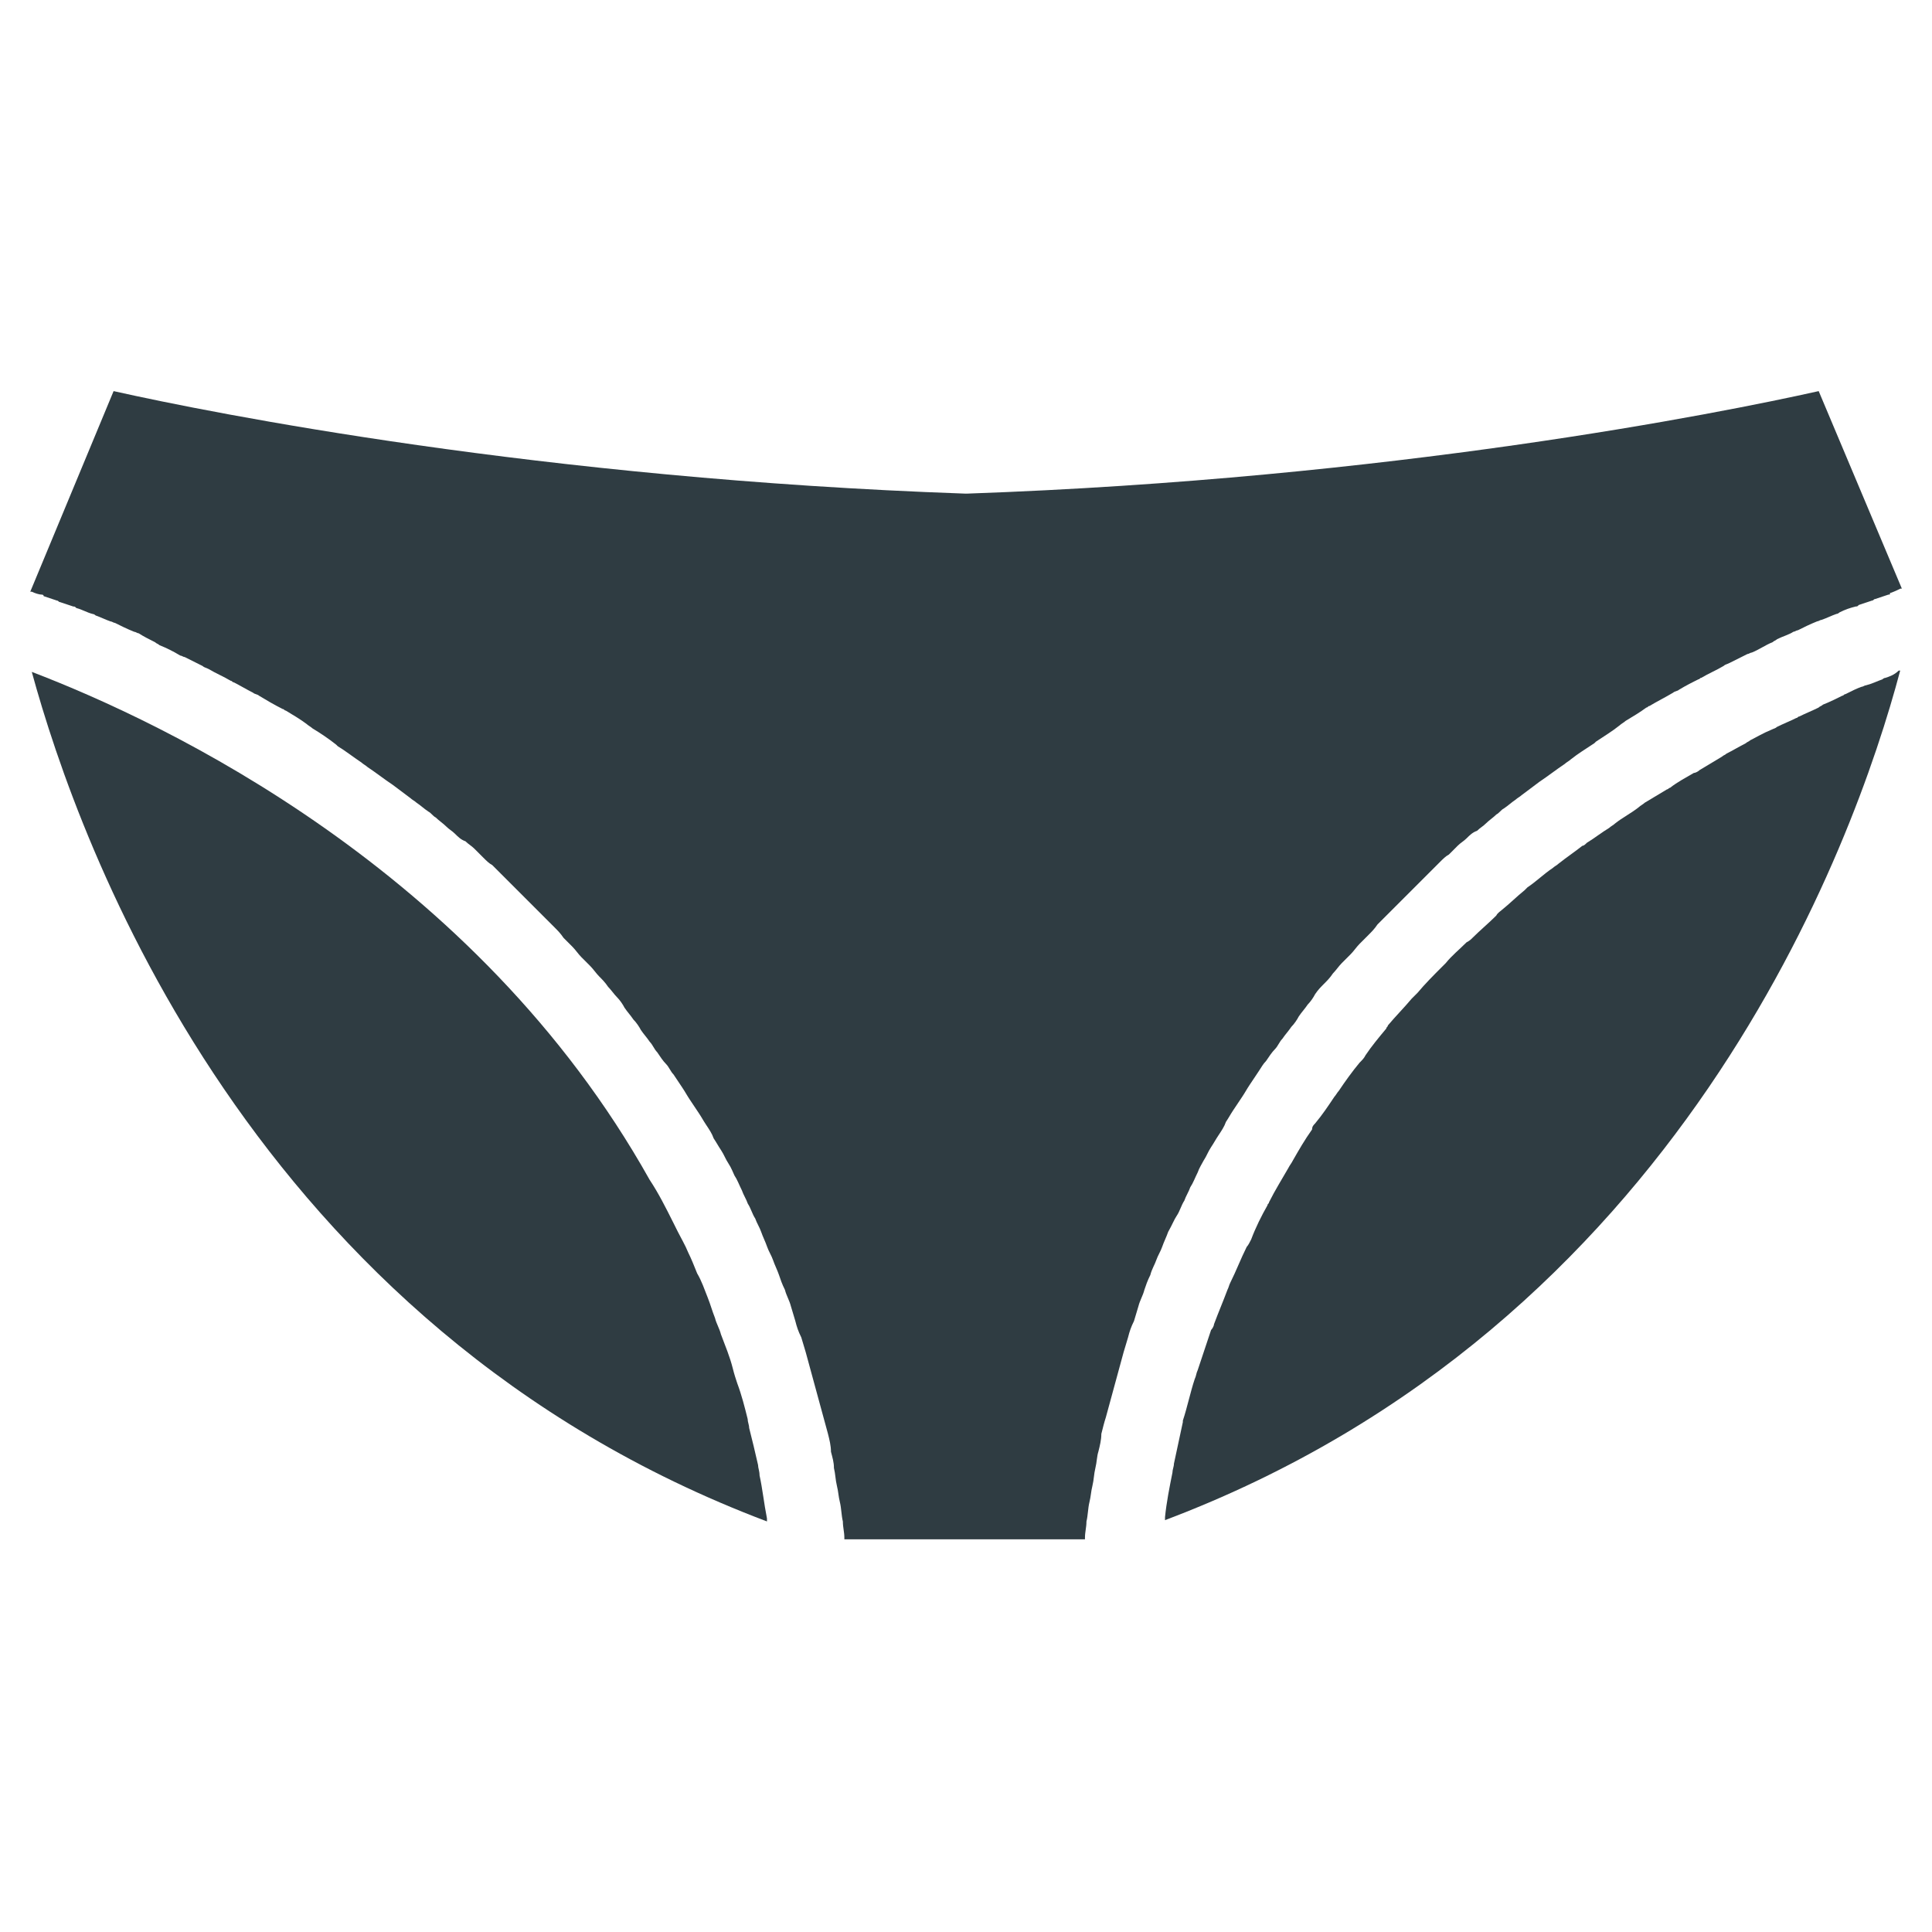
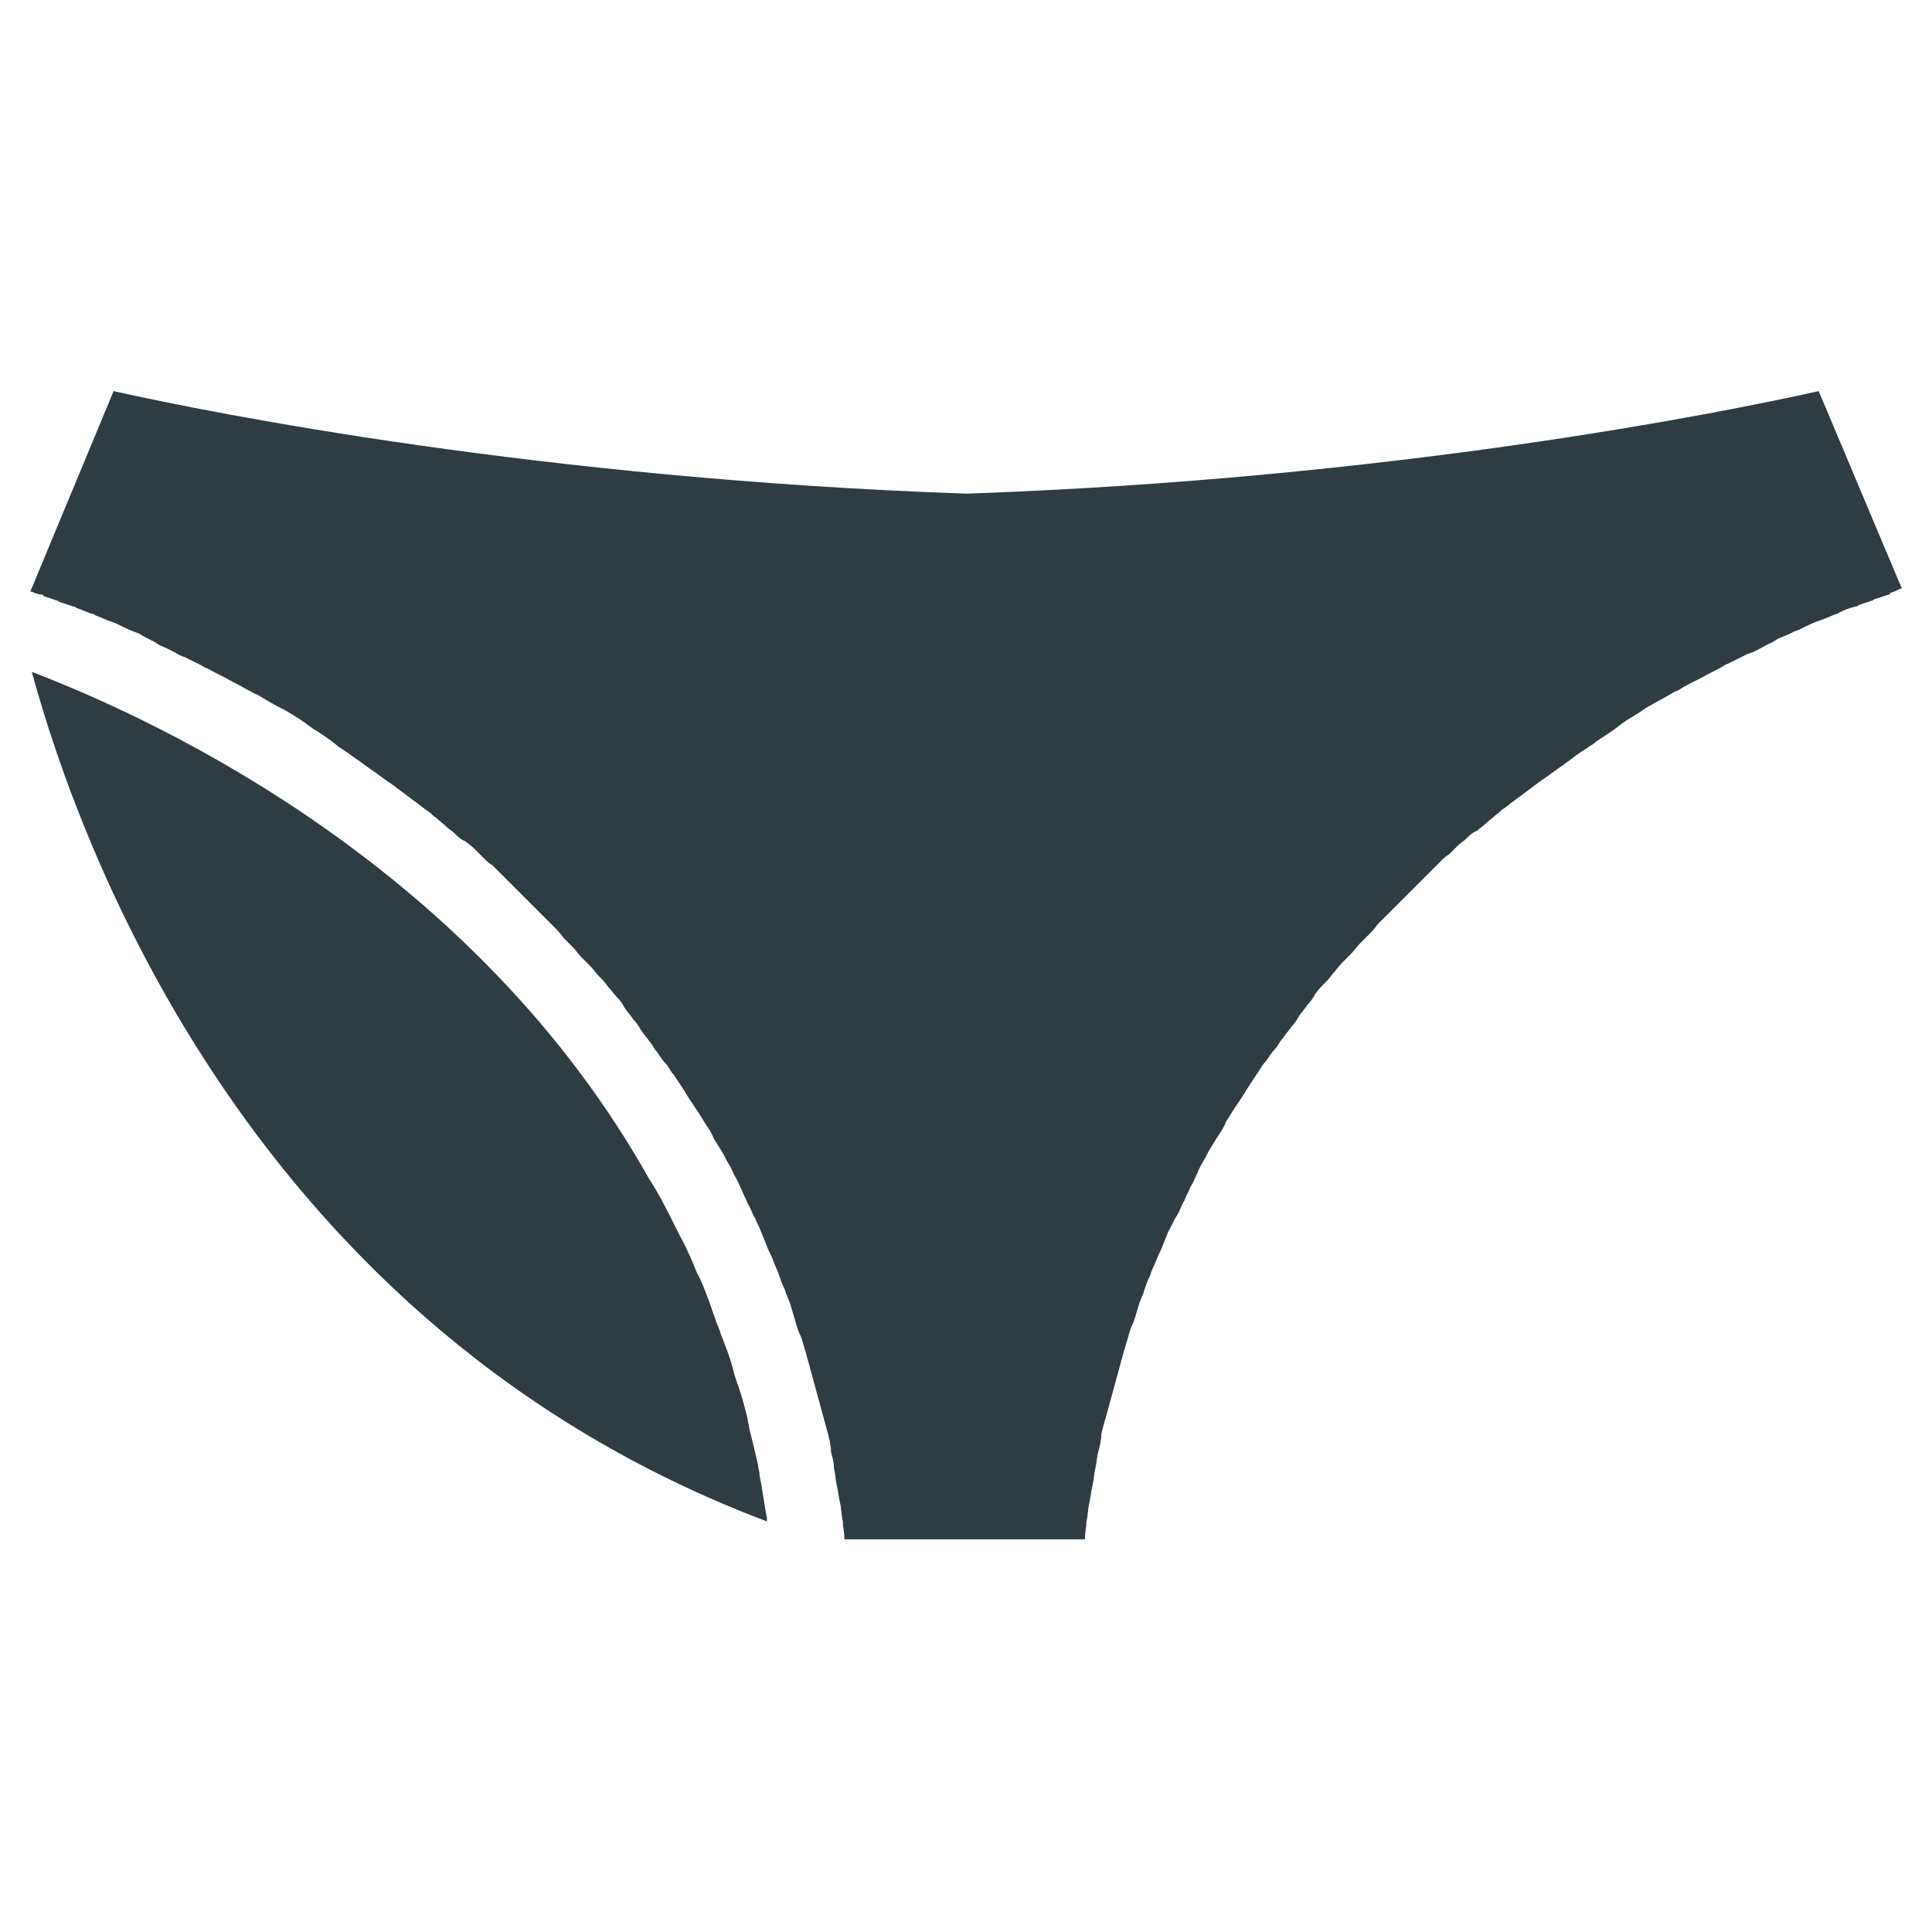
<svg xmlns="http://www.w3.org/2000/svg" width="800px" height="800px" version="1.1" viewBox="144 144 512 512">
  <g fill="#2f3c42">
-     <path d="m643.64 323.64c-0.395 0-0.789 0.395-0.789 0.395-1.18 0.395-2.754 1.18-4.328 1.574-0.395 0-0.789 0.395-1.18 0.395-1.18 0.395-2.754 1.18-4.328 1.969-0.395 0-0.395 0.395-0.789 0.395-1.574 0.789-3.148 1.574-5.117 2.363-0.395 0.395-0.789 0.395-1.18 0.789-1.574 0.789-3.543 1.574-5.117 2.363-0.395 0-0.395 0.395-0.789 0.395-1.574 0.789-3.543 1.574-5.117 2.363-0.395 0.395-0.789 0.395-1.574 0.789-1.969 0.789-3.938 1.969-5.512 2.754-0.395 0.395-0.789 0.395-1.18 0.789-1.574 0.789-3.543 1.969-5.117 2.754-0.395 0.395-0.789 0.395-1.18 0.789-1.969 1.18-3.938 2.363-5.902 3.543-0.395 0.395-1.18 0.789-1.574 0.789-1.969 1.18-4.328 2.363-6.297 3.938-0.395 0-0.395 0.395-0.789 0.395-1.969 1.18-3.938 2.363-5.902 3.543-0.395 0.395-1.18 0.789-1.574 1.18-1.969 1.574-4.328 2.754-6.297 4.328-0.395 0.395-1.18 0.789-1.574 1.18-1.969 1.18-3.938 2.754-5.902 3.938-0.395 0.395-0.789 0.789-1.18 0.789-1.969 1.574-4.328 3.148-6.297 4.723-0.395 0.395-1.18 0.789-1.574 1.18-2.363 1.574-4.328 3.543-6.691 5.117l-0.789 0.789c-1.969 1.574-3.938 3.543-5.902 5.117-0.395 0.395-1.18 0.789-1.574 1.574-1.969 1.969-4.328 3.938-6.297 5.902-0.395 0.395-0.789 0.789-1.574 1.18-1.969 1.969-3.938 3.543-5.512 5.512-0.395 0.395-0.789 0.789-1.18 1.18-1.969 1.969-4.328 4.328-6.297 6.691-0.395 0.395-1.18 1.18-1.574 1.574-1.969 2.363-4.328 4.723-6.297 7.086 0 0.395-0.395 0.395-0.395 0.789-1.969 2.363-3.938 4.723-5.512 7.086-0.395 0.789-0.789 1.18-1.574 1.969-1.969 2.363-3.938 5.117-5.512 7.477-0.395 0.395-0.789 1.18-1.18 1.574-1.574 2.363-3.148 4.723-5.117 7.086-0.395 0.395-0.789 0.789-0.789 1.574-1.969 2.754-3.543 5.512-5.117 8.266-0.395 0.789-0.789 1.18-1.18 1.969-1.574 2.754-3.543 5.902-5.117 9.055 0 0.395-0.395 0.395-0.395 0.789-1.574 2.754-3.148 5.902-4.328 9.055-0.395 0.789-0.789 1.574-1.18 1.969-1.574 3.148-2.754 6.297-4.328 9.445-0.395 0.789-0.395 1.18-0.789 1.969-1.18 3.148-2.363 5.902-3.543 9.055 0 0.395-0.395 1.18-0.789 1.574-1.18 3.543-2.363 7.086-3.543 10.629-0.395 0.789-0.395 1.574-0.789 2.363-1.18 3.543-1.969 7.477-3.148 11.02v0.395c-0.789 3.543-1.574 7.477-2.363 11.02 0 0.789-0.395 1.574-0.395 2.363-0.789 3.938-1.574 7.871-1.969 11.809v0.789c136.58-51.562 182.63-179.09 194.83-225.14h-0.395c-1.176 1.145-2.356 1.539-3.539 1.934z" />
    <path d="m345.29 535c0-1.18-0.395-1.969-0.395-2.754-0.789-3.543-1.574-6.691-2.363-9.84 0-0.789-0.395-1.574-0.395-2.363-0.789-3.148-1.574-6.297-2.754-9.445-0.395-1.18-0.789-2.363-1.18-3.938-0.789-3.148-1.969-5.902-3.148-9.055-0.395-1.574-1.18-2.754-1.574-4.328-0.789-1.969-1.18-3.543-1.969-5.512-0.789-1.969-1.574-4.328-2.754-6.297-0.789-1.969-1.574-3.938-2.363-5.512-0.789-1.969-1.969-3.938-2.754-5.512-0.395-0.789-0.789-1.574-1.18-2.363-1.969-3.938-3.938-7.871-6.297-11.414-46.055-82.258-128.71-121.22-163.74-134.61 12.594 46.051 58.254 173.58 194.83 225.14v-0.789c-0.785-3.938-1.18-7.871-1.965-11.414z" />
    <path d="m455.89 466.12c0.789-1.18 1.18-2.754 1.969-3.938 0.395-1.18 1.18-2.363 1.574-3.543 0.789-1.18 1.18-2.363 1.969-3.938 0.395-1.18 1.18-2.363 1.574-3.148 0.789-1.18 1.18-2.363 1.969-3.543 0.789-1.18 1.18-1.969 1.969-3.148 0.789-1.18 1.574-2.363 1.969-3.543 0.789-1.18 1.18-1.969 1.969-3.148 0.789-1.18 1.574-2.363 2.363-3.543 0.789-1.18 1.18-1.969 1.969-3.148 0.789-1.18 1.574-2.363 2.363-3.543 0.789-1.18 1.18-1.969 1.969-2.754 0.789-1.18 1.574-2.363 2.363-3.148 0.789-0.789 1.18-1.969 1.969-2.754 0.789-1.18 1.574-1.969 2.363-3.148 0.789-0.789 1.574-1.969 1.969-2.754 0.789-1.18 1.574-1.969 2.363-3.148 0.789-0.789 1.574-1.969 1.969-2.754 0.789-1.18 1.574-1.969 2.363-2.754 0.789-0.789 1.574-1.574 2.363-2.754 0.789-0.789 1.574-1.969 2.363-2.754 0.789-0.789 1.574-1.574 2.363-2.363 0.789-0.789 1.574-1.969 2.363-2.754 0.789-0.789 1.574-1.574 2.363-2.363 0.789-0.789 1.574-1.574 2.363-2.754 0.789-0.789 1.574-1.574 2.363-2.363 0.789-0.789 1.574-1.574 2.363-2.363 0.789-0.789 1.574-1.574 2.363-2.363 0.789-0.789 1.574-1.574 2.363-2.363 0.789-0.789 1.574-1.574 2.363-2.363 0.789-0.789 1.574-1.574 2.363-2.363 0.789-0.789 1.574-1.574 2.363-2.363 0.789-0.789 1.574-1.574 2.363-1.969l2.363-2.363c0.789-0.789 1.574-1.18 2.363-1.969s1.574-1.574 2.754-1.969c0.789-0.789 1.574-1.18 2.363-1.969 0.789-0.789 1.969-1.574 2.754-2.363 0.789-0.395 1.18-1.18 1.969-1.574 1.18-0.789 1.969-1.574 3.148-2.363 0.395-0.395 1.18-0.789 1.574-1.18 1.574-1.18 3.148-2.363 4.723-3.543 2.363-1.574 4.328-3.148 6.691-4.723 0.395-0.395 1.18-0.789 1.574-1.18 1.969-1.574 3.938-2.754 6.297-4.328l0.395-0.395c2.363-1.574 4.328-2.754 6.297-4.328 0.395-0.395 1.18-0.789 1.574-1.18 1.969-1.18 3.938-2.363 5.512-3.543 0.395 0 0.395-0.395 0.789-0.395 1.969-1.18 4.328-2.363 6.297-3.543 0.395-0.395 1.18-0.395 1.574-0.789 1.969-1.18 3.543-1.969 5.117-2.754 0.395 0 0.395-0.395 0.789-0.395 1.969-1.18 3.938-1.969 5.902-3.148 0.395-0.395 0.789-0.395 1.574-0.789 1.574-0.789 3.148-1.574 4.723-2.363 0.395 0 0.789-0.395 1.18-0.395 1.969-0.789 3.543-1.969 5.512-2.754 0.395-0.395 0.789-0.395 1.18-0.789 1.574-0.789 3.148-1.18 4.328-1.969 0.395 0 0.789-0.395 1.18-0.395 1.574-0.789 3.148-1.574 5.117-2.363 0.395 0 0.789-0.395 1.18-0.395 1.18-0.395 2.754-1.18 3.938-1.574 0.395 0 0.789-0.395 0.789-0.395 1.574-0.789 2.754-1.18 4.328-1.574 0.395 0 0.395 0 0.789-0.395 1.18-0.395 2.363-0.789 3.543-1.18 0.395 0 0.395-0.395 0.789-0.395 1.18-0.395 2.363-0.789 3.543-1.18 0.395 0 0.395 0 0.395-0.395 1.18-0.395 1.969-0.789 2.754-1.18h0.395l-22.043-52.348c-26.371 5.902-113.36 23.223-225.54 27.16h-0.789c-112.18-3.938-199.16-21.254-225.54-27.16l-22.082 53.156h0.395c0.785 0.391 1.965 0.785 2.754 0.785 0 0 0.395 0 0.395 0.395 1.18 0.395 2.363 0.789 3.543 1.18 0.395 0 0.395 0.395 0.789 0.395 1.18 0.395 2.363 0.789 3.543 1.18 0.395 0 0.395 0 0.789 0.395 1.574 0.395 2.754 1.18 4.328 1.574 0.395 0 0.789 0.395 0.789 0.395 1.18 0.395 2.754 1.18 3.938 1.574 0.395 0 0.789 0.395 1.18 0.395 1.574 0.789 3.148 1.574 5.117 2.363 0.395 0 0.789 0.395 1.18 0.395 1.176 0.781 2.75 1.57 4.324 2.359 0.395 0.395 0.789 0.395 1.18 0.789 1.969 0.789 3.543 1.574 5.512 2.754 0.395 0 0.789 0.395 1.18 0.395 1.574 0.789 3.148 1.574 4.723 2.363 0.395 0.395 0.789 0.395 1.574 0.789 1.969 1.18 3.938 1.969 5.902 3.148 0.395 0 0.395 0.395 0.789 0.395 1.574 0.789 3.543 1.969 5.117 2.754 0.395 0.395 1.18 0.395 1.574 0.789 1.969 1.18 3.938 2.363 6.297 3.543 0.395 0 0.395 0.395 0.789 0.395 1.969 1.18 3.938 2.363 5.512 3.543 0.395 0.395 1.18 0.789 1.574 1.18 1.969 1.18 4.328 2.754 6.297 4.328l0.395 0.395c1.969 1.18 3.938 2.754 6.297 4.328 0.395 0.395 1.18 0.789 1.574 1.18 2.363 1.574 4.328 3.148 6.691 4.723 1.574 1.18 3.148 2.363 4.723 3.543 0.395 0.395 1.18 0.789 1.574 1.18 1.18 0.789 1.969 1.574 3.148 2.363 0.789 0.395 1.18 1.18 1.969 1.574 0.789 0.789 1.969 1.574 2.754 2.363 0.789 0.789 1.574 1.18 2.363 1.969 0.789 0.789 1.574 1.574 2.754 1.969 0.789 0.789 1.574 1.18 2.363 1.969 0.789 0.789 1.574 1.574 2.363 2.363 0.789 0.789 1.574 1.574 2.363 1.969 0.789 0.789 1.574 1.574 2.363 2.363 0.789 0.789 1.574 1.574 2.363 2.363 0.789 0.789 1.574 1.574 2.363 2.363 0.789 0.789 1.574 1.574 2.363 2.363 0.789 0.789 1.574 1.574 2.363 2.363l2.363 2.363c0.789 0.789 1.574 1.574 2.363 2.363 0.789 0.789 1.574 1.574 2.363 2.754 0.789 0.789 1.574 1.574 2.363 2.363 0.789 0.789 1.574 1.969 2.363 2.754 0.789 0.789 1.574 1.574 2.363 2.363 0.789 0.789 1.574 1.969 2.363 2.754 0.789 0.789 1.574 1.574 2.363 2.754 0.789 0.789 1.574 1.969 2.363 2.754 0.789 0.789 1.574 1.969 1.969 2.754 0.789 1.18 1.574 1.969 2.363 3.148 0.789 0.789 1.574 1.969 1.969 2.754 0.789 1.18 1.574 1.969 2.363 3.148 0.789 0.789 1.18 1.969 1.969 2.754 0.789 1.18 1.574 2.363 2.363 3.148 0.789 0.789 1.18 1.969 1.969 2.754 0.789 1.18 1.574 2.363 2.363 3.543 0.789 1.18 1.18 1.969 1.969 3.148s1.574 2.363 2.363 3.543c0.789 1.18 1.18 1.969 1.969 3.148 0.789 1.18 1.574 2.363 1.969 3.543 0.789 1.18 1.18 1.969 1.969 3.148 0.789 1.18 1.18 2.363 1.969 3.543 0.789 1.18 1.18 2.363 1.574 3.148 0.789 1.18 1.18 2.363 1.969 3.938 0.395 1.18 1.18 2.363 1.574 3.543 0.789 1.18 1.18 2.754 1.969 3.938 0.395 1.18 1.18 2.363 1.574 3.543 0.395 1.18 1.18 2.754 1.574 3.938 0.395 1.18 1.18 2.363 1.574 3.543s1.18 2.754 1.574 3.938c0.395 1.18 0.789 2.363 1.574 3.938 0.395 1.574 1.18 2.754 1.574 4.328 0.395 1.18 0.789 2.754 1.18 3.938 0.395 1.574 0.789 2.754 1.574 4.328 0.395 1.18 0.789 2.754 1.18 3.938 0.395 1.574 0.789 2.754 1.18 4.328 0.395 1.574 0.789 2.754 1.18 4.328 0.395 1.574 0.789 2.754 1.18 4.328 0.395 1.574 0.789 2.754 1.18 4.328 0.395 1.574 0.789 2.754 1.18 4.328 0.395 1.574 0.789 3.148 0.789 4.723 0.395 1.574 0.789 2.754 0.789 4.328 0.395 1.574 0.395 3.148 0.789 4.723 0.395 1.574 0.395 2.754 0.789 4.328 0.395 1.574 0.395 3.543 0.789 5.117 0 1.574 0.395 2.754 0.395 4.328v0.395h63.762v-0.395c0-1.574 0.395-2.754 0.395-4.328 0.395-1.574 0.395-3.543 0.789-5.117 0.395-1.574 0.395-2.754 0.789-4.328 0.395-1.574 0.395-3.148 0.789-4.723s0.395-3.148 0.789-4.328c0.395-1.574 0.789-3.148 0.789-4.723 0.395-1.574 0.789-3.148 1.18-4.328 0.395-1.574 0.789-2.754 1.18-4.328 0.395-1.574 0.789-2.754 1.18-4.328 0.395-1.574 0.789-2.754 1.18-4.328 0.395-1.574 0.789-2.754 1.18-4.328 0.395-1.18 0.789-2.754 1.18-3.938 0.395-1.574 0.789-2.754 1.574-4.328 0.395-1.18 0.789-2.754 1.18-3.938 0.395-1.574 1.18-2.754 1.574-4.328 0.395-1.18 0.789-2.363 1.574-3.938 0.395-1.574 1.18-2.754 1.574-3.938 0.395-1.18 1.18-2.363 1.574-3.543 0.395-1.18 1.18-2.754 1.574-3.938 1.137-1.988 1.527-3.168 2.316-4.348z" />
  </g>
</svg>